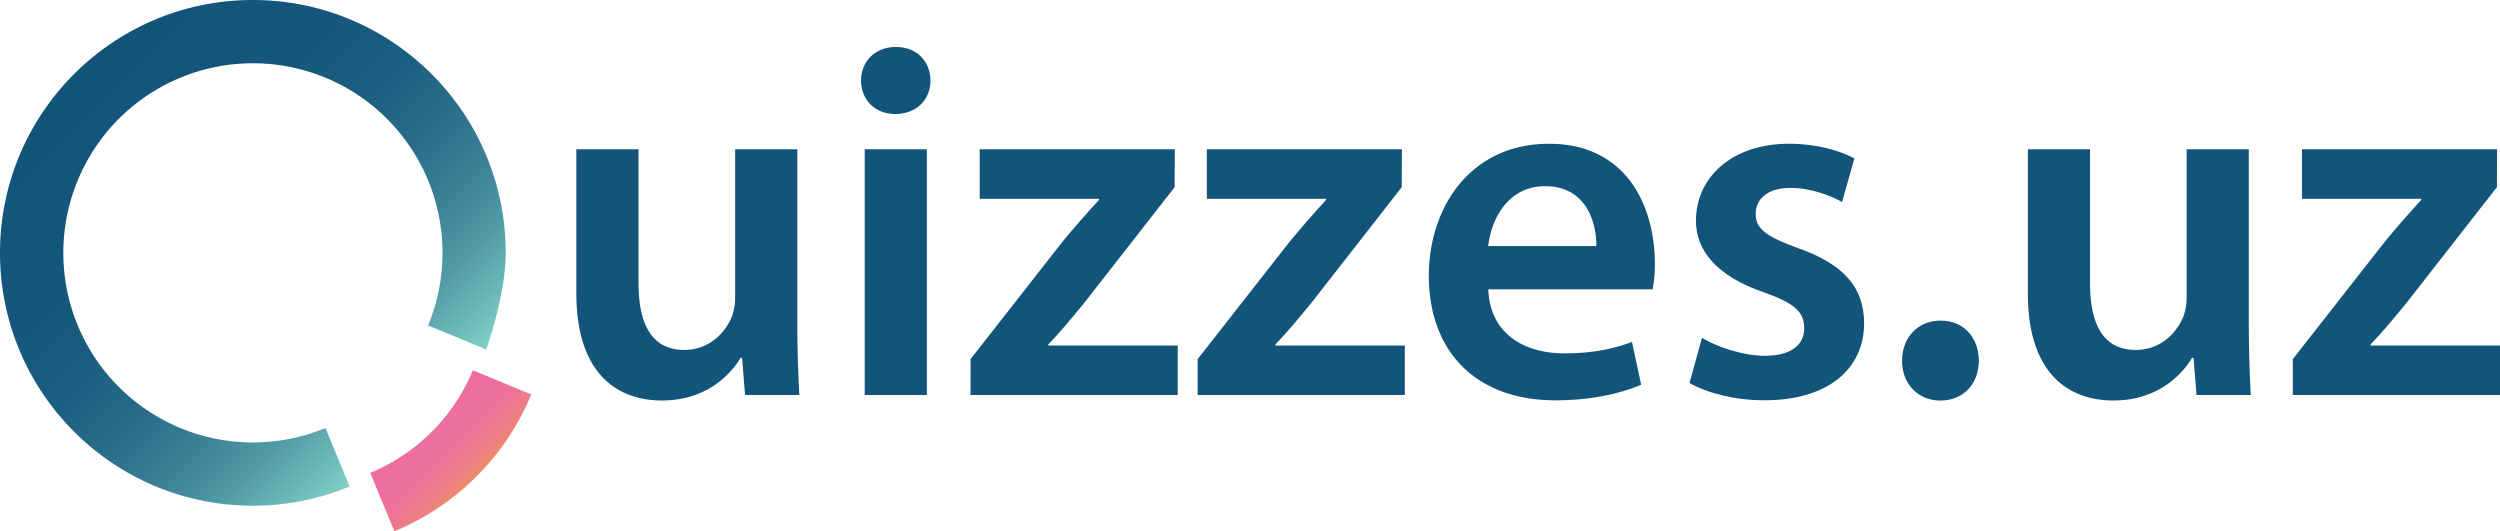
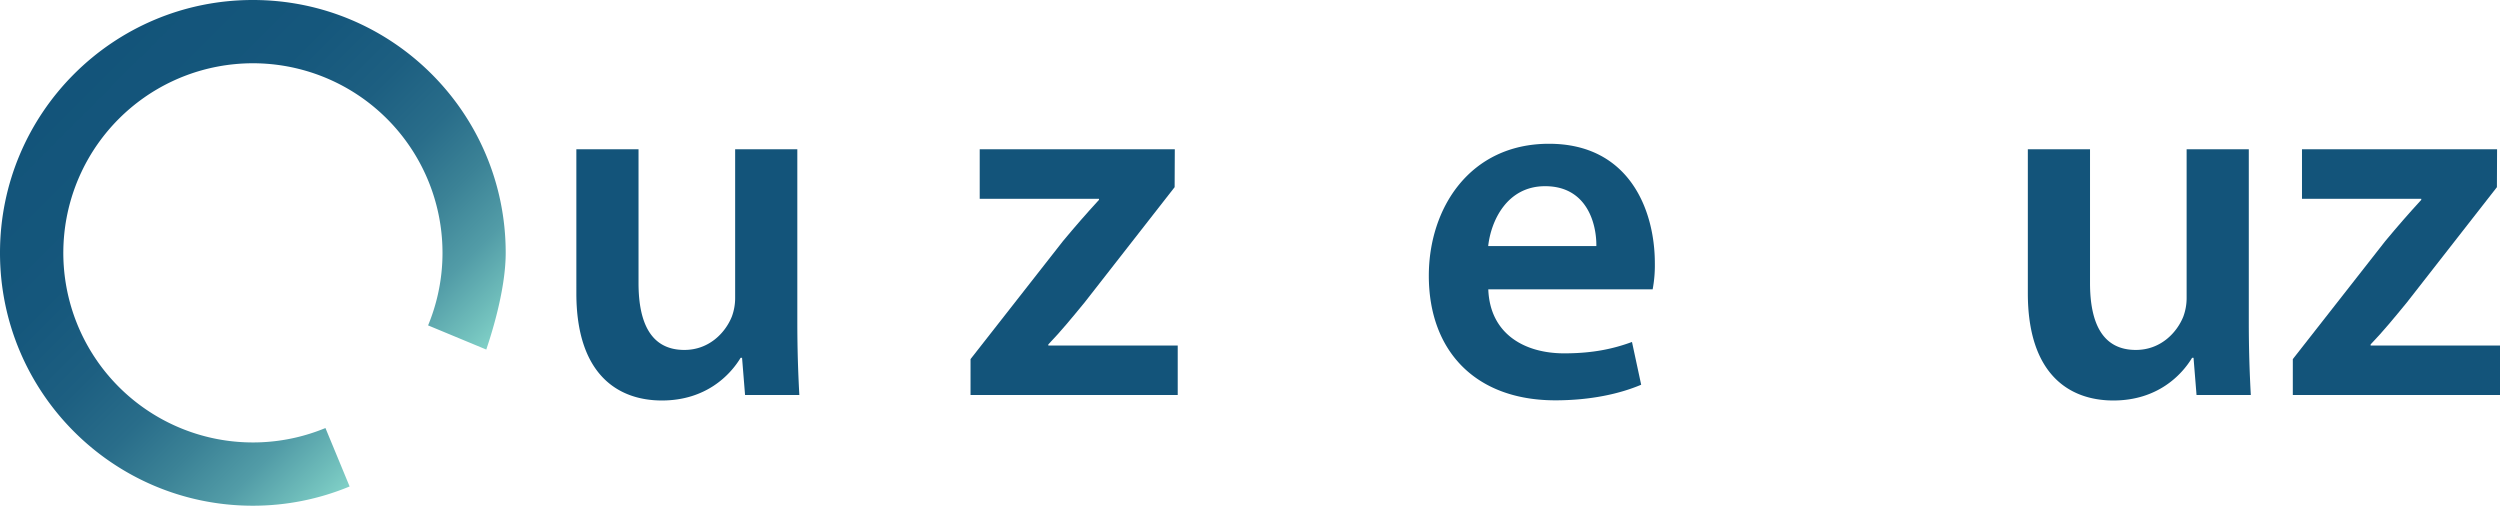
<svg xmlns="http://www.w3.org/2000/svg" id="Layer_1" data-name="Layer 1" viewBox="0 0 1882.34 400">
  <defs>
    <style>.cls-1{fill:#13547a;}.cls-2{fill:url(#linear-gradient);}.cls-3{fill:url(#linear-gradient-2);}</style>
    <linearGradient id="linear-gradient" x1="106.62" y1="119.89" x2="365.62" y2="378.89" gradientUnits="userSpaceOnUse">
      <stop offset="0" stop-color="#13547a" />
      <stop offset="0.29" stop-color="#15577c" />
      <stop offset="0.46" stop-color="#1d5f81" />
      <stop offset="0.6" stop-color="#296d8a" />
      <stop offset="0.72" stop-color="#3b8296" />
      <stop offset="0.84" stop-color="#529ca7" />
      <stop offset="0.94" stop-color="#6ebcba" />
      <stop offset="1" stop-color="#80d0c7" />
    </linearGradient>
    <linearGradient id="linear-gradient-2" x1="368.26" y1="381.52" x2="409.57" y2="422.84" gradientUnits="userSpaceOnUse">
      <stop offset="0" stop-color="#ed6ea0" />
      <stop offset="0.37" stop-color="#ed6f9d" />
      <stop offset="0.59" stop-color="#ed7495" />
      <stop offset="0.78" stop-color="#ed7c87" />
      <stop offset="0.94" stop-color="#ec8773" />
      <stop offset="1" stop-color="#ec8c69" />
    </linearGradient>
  </defs>
  <path class="cls-1" d="M651.19,306.11c0,22,.68,40.37,1.52,55.42H611.84l-2.26-28h-1.09c-7.81,13-26.09,32.14-59.25,32.14-33.73,0-64.42-20.25-64.42-80.69V176.53h46.81V277.2c0,30.72,9.72,50.41,34.51,50.41,18.72,0,30.88-13.05,35.71-25a40.31,40.31,0,0,0,2.53-14.47V176.53h46.81Z" transform="translate(-50.86 -64.13)" />
-   <path class="cls-1" d="M751.46,124.76c0,14-10.09,25.23-26.66,25.23-15.51,0-25.69-11.26-25.63-25.23-.06-14.26,10.47-25.29,26.18-25.29C741.25,99.47,751.3,110.38,751.46,124.76ZM701.91,361.53v-185h46.81v185Z" transform="translate(-50.86 -64.13)" />
  <path class="cls-1" d="M781.62,334.51l69.63-88.89c9.51-11.41,17.43-20.48,27.07-31v-.81h-89.8V176.53H935.41l-.13,28.53-67.79,86.8c-9.11,11.08-17.81,21.75-27.32,31.61v.82h97.44v37.24h-156Z" transform="translate(-50.86 -64.13)" />
-   <path class="cls-1" d="M952.62,334.51l69.63-88.89c9.51-11.41,17.43-20.48,27.07-31v-.81h-89.8V176.53H1106.4l-.12,28.53-67.79,86.8c-9.11,11.08-17.81,21.75-27.32,31.61v.82h97.44v37.24h-156Z" transform="translate(-50.86 -64.13)" />
  <path class="cls-1" d="M1171.45,282c1.25,33.53,27.19,48.18,57.13,48.18,21.52,0,36.92-3.37,51.06-8.57l6.92,32.2c-15.84,6.72-37.8,11.74-64.65,11.74-60.06,0-95.24-37.11-95.24-93.8,0-51.05,31-99.37,90.47-99.37,60.14,0,79.71,49.44,79.71,90A97.37,97.37,0,0,1,1295.2,282Zm81.36-32.6c.2-17.14-7.25-45.08-38.58-45.08-28.8,0-40.77,26.15-42.86,45.08Z" transform="translate(-50.86 -64.13)" />
-   <path class="cls-1" d="M1332.34,318.51c10.33,6.39,30.46,13.5,47.21,13.5,20.58,0,29.77-8.64,29.77-20.77,0-12.53-7.63-18.89-30.38-27-36.21-12.4-51.29-32.11-51.13-54,0-32.53,27-57.89,70.2-57.89,20.39,0,38.22,5.09,49.07,11.05l-9.27,32.84c-7.79-4.41-22.76-10.64-39.13-10.64-16.64,0-25.91,8.21-25.91,19.59,0,11.74,8.92,17.38,32.3,25.92,33.67,11.9,49.2,29.07,49.36,56.33,0,33.75-26.28,58.08-75.13,58.08-22.39,0-42.74-5.36-56.36-13Z" transform="translate(-50.86 -64.13)" />
-   <path class="cls-1" d="M1483,335.72c0-17.65,12-30.21,29-30.21s28.64,12.28,28.81,30.21c0,17.23-11.5,30-29,30C1494.8,365.71,1482.88,353,1483,335.72Z" transform="translate(-50.86 -64.13)" />
  <path class="cls-1" d="M1744.06,306.11c0,22,.68,40.37,1.52,55.42h-40.87l-2.26-28h-1.09c-7.81,13-26.08,32.14-59.25,32.14-33.73,0-64.42-20.25-64.42-80.69V176.53h46.82V277.2c0,30.72,9.71,50.41,34.5,50.41,18.72,0,30.88-13.05,35.71-25a40.31,40.31,0,0,0,2.53-14.47V176.53h46.81Z" transform="translate(-50.86 -64.13)" />
  <path class="cls-1" d="M1777.21,334.51l69.64-88.89c9.5-11.41,17.42-20.48,27.06-31v-.81h-89.8V176.53H1931l-.13,28.53-67.79,86.8c-9.11,11.08-17.81,21.75-27.31,31.61v.82h97.43v37.24h-156Z" transform="translate(-50.86 -64.13)" />
  <path class="cls-2" d="M417,327.32h0c2.32-7,14.62-43.12,14.62-72.8,0-105.15-85.24-190.39-190.39-190.39S50.86,149.37,50.86,254.52,136.1,444.9,241.25,444.9a189.48,189.48,0,0,0,72.85-14.49l-18.2-44a142.75,142.75,0,1,1,77.28-77.28Z" transform="translate(-50.86 -64.13)" />
-   <path class="cls-3" d="M406.9,342.88A142.42,142.42,0,0,1,361.24,402c-.36.27-.71.56-1.07.82-1.16.87-2.35,1.69-3.54,2.52-.78.55-1.55,1.1-2.34,1.63s-1.59,1-2.38,1.53c-1.23.78-2.45,1.57-3.7,2.32l-1.14.65a142.77,142.77,0,0,1-17.46,8.71l18.21,44a191.88,191.88,0,0,0,23.28-11.59c.51-.29,1-.57,1.52-.87,1.67-1,3.3-2.05,4.93-3.09,1.06-.68,2.14-1.34,3.19-2.05s2.07-1.44,3.1-2.16c1.59-1.11,3.19-2.21,4.74-3.36l1.4-1.09a189.36,189.36,0,0,0,60.88-78.83Z" transform="translate(-50.86 -64.13)" />
</svg>